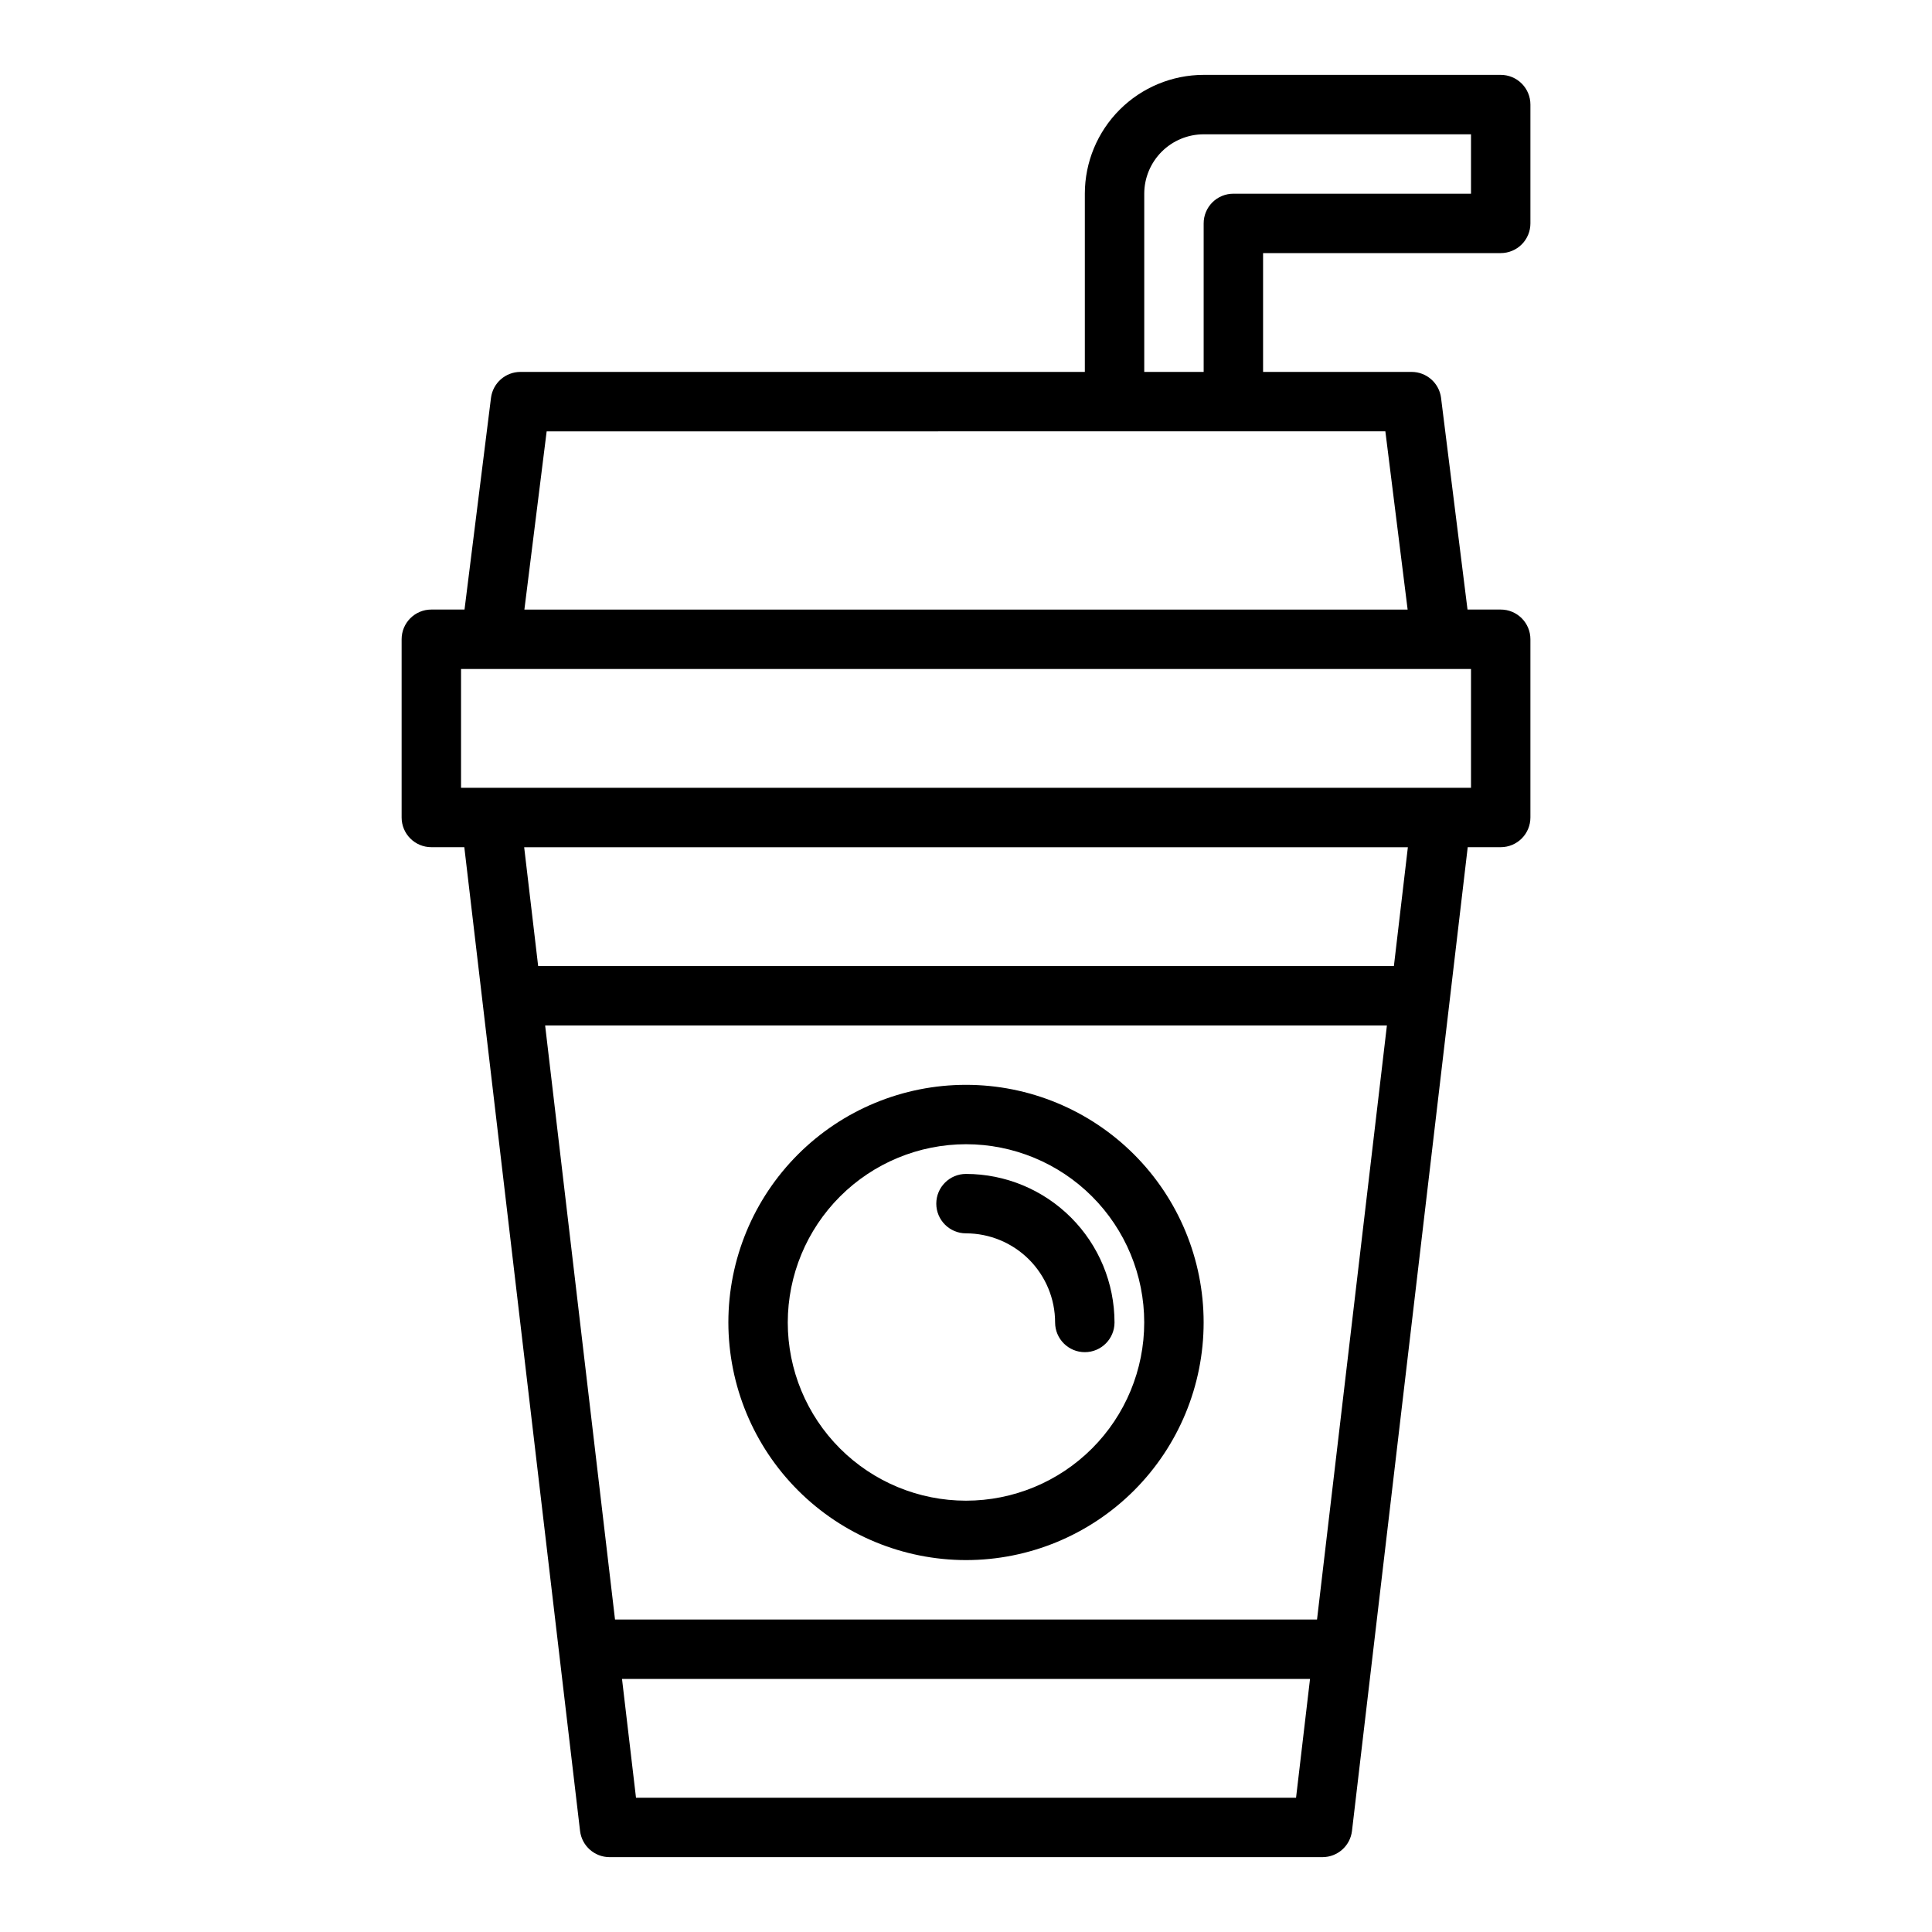
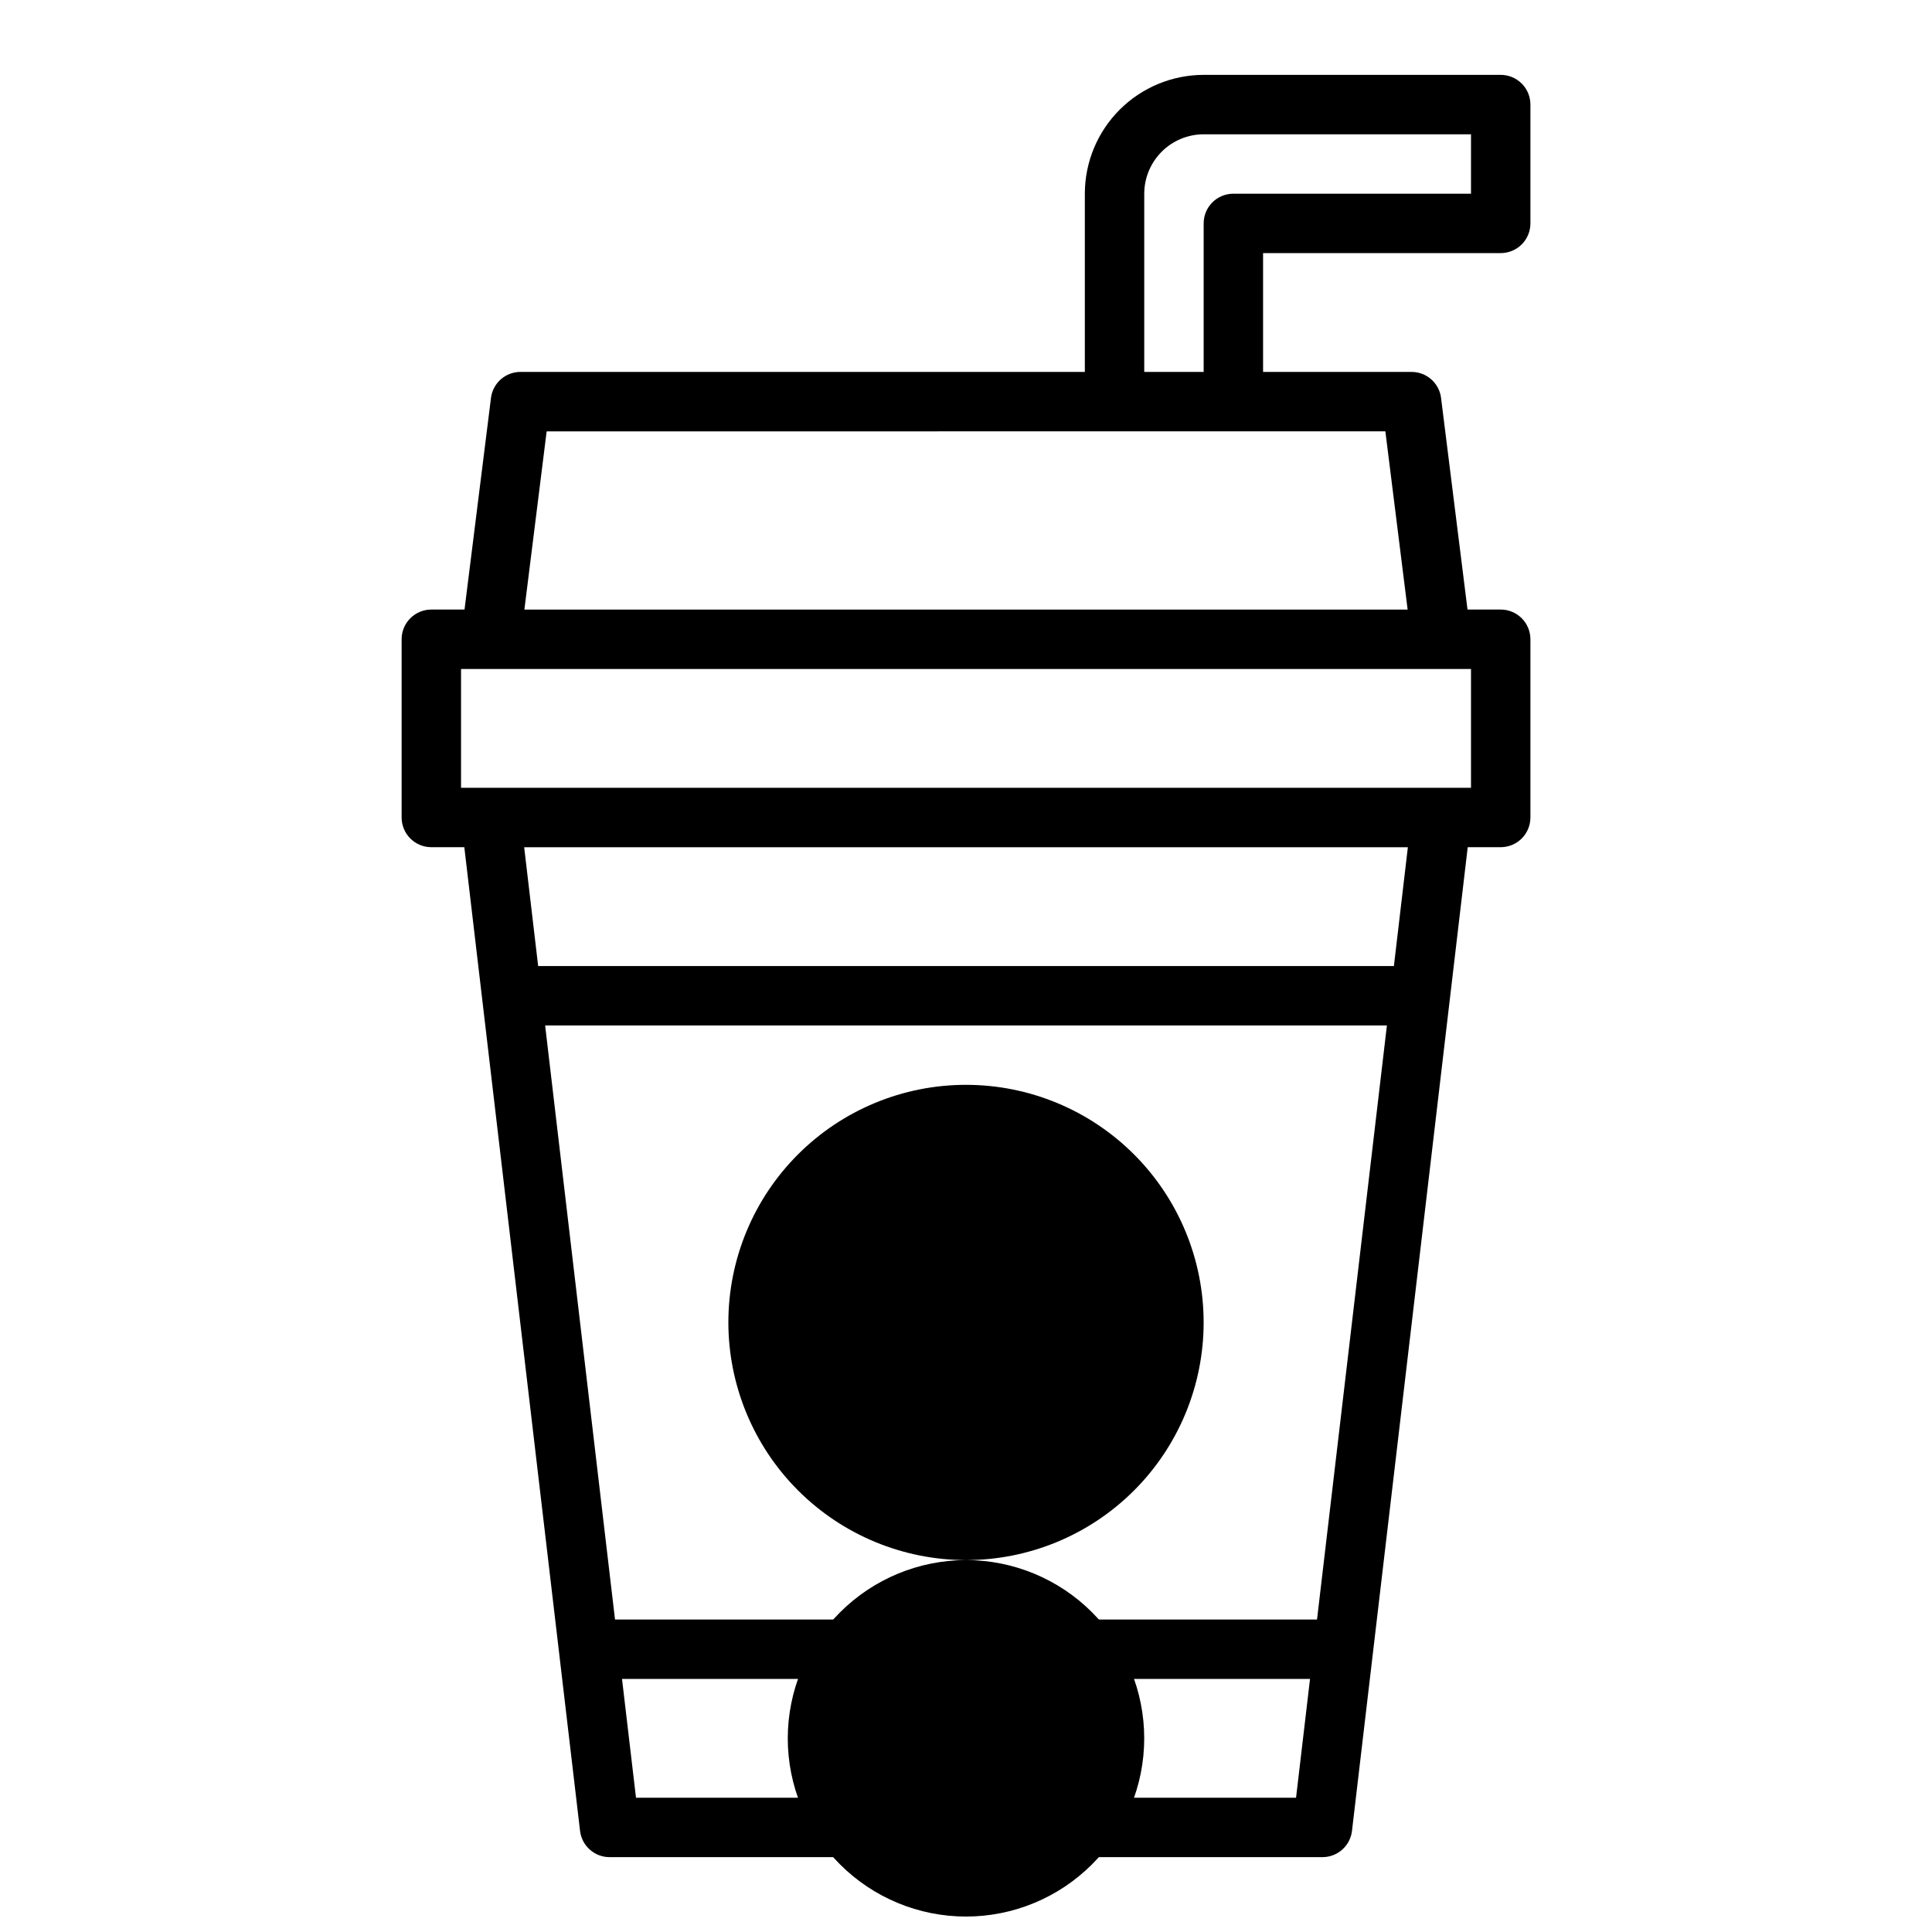
<svg xmlns="http://www.w3.org/2000/svg" fill="#000000" width="800px" height="800px" version="1.1" viewBox="144 144 512 512">
  <g>
    <path d="m541.7 163.84h-78.719c-8.352 0.012-16.355 3.332-22.258 9.234-5.902 5.902-9.223 13.906-9.23 22.254v47.23l-149.57 0.004c-3.969 0-7.316 2.957-7.809 6.894l-7.012 56.082h-8.797c-2.086-0.004-4.09 0.828-5.566 2.305-1.477 1.477-2.305 3.477-2.305 5.566v47.23c0 2.09 0.828 4.094 2.305 5.57 1.477 1.477 3.481 2.305 5.566 2.305h8.742l30.672 260.7c0.473 3.961 3.828 6.945 7.82 6.949h188.93c3.992-0.004 7.352-2.988 7.82-6.949l30.672-260.7h8.742c2.086 0 4.09-0.828 5.566-2.305 1.477-1.477 2.305-3.481 2.305-5.57v-47.23c0-2.09-0.828-4.09-2.305-5.566-1.477-1.477-3.481-2.309-5.566-2.305h-8.797l-7.012-56.082h0.004c-0.496-3.938-3.844-6.894-7.812-6.894h-39.359v-31.488h62.977c2.086 0 4.09-0.828 5.566-2.305 1.477-1.477 2.305-3.481 2.305-5.566v-31.488c0-2.09-0.828-4.094-2.305-5.57-1.477-1.477-3.481-2.305-5.566-2.305zm-54.234 456.58h-174.92l-3.707-31.488h182.33zm5.559-47.23h-186.04l-18.52-157.44h223.08zm20.371-173.18h-226.78l-3.707-31.488h234.19zm20.434-78.723v31.488h-267.65v-31.488zm-22.695-62.977 5.902 47.23-234.07 0.004 5.902-47.23zm22.695-62.977h-62.977c-2.09 0-4.094 0.828-5.57 2.305-1.477 1.477-2.305 3.481-2.301 5.57v39.359h-15.746v-47.234c0.004-4.172 1.668-8.172 4.617-11.125 2.953-2.953 6.953-4.613 11.129-4.617h70.848z" />
-     <path d="m400 557.44c16.699 0 32.719-6.633 44.531-18.445 11.809-11.809 18.445-27.828 18.445-44.531 0-16.699-6.637-32.719-18.445-44.527-11.812-11.812-27.832-18.445-44.531-18.445-16.703 0-32.723 6.633-44.531 18.445-11.812 11.809-18.445 27.828-18.445 44.527 0.02 16.699 6.66 32.707 18.465 44.512 11.805 11.805 27.812 18.445 44.512 18.465zm0-110.21c12.523 0 24.539 4.977 33.398 13.836 8.855 8.855 13.832 20.871 13.832 33.395 0 12.527-4.977 24.543-13.832 33.398-8.859 8.859-20.875 13.836-33.398 13.836-12.527 0-24.543-4.977-33.398-13.836-8.859-8.855-13.836-20.871-13.836-33.398 0.016-12.52 4.996-24.527 13.852-33.383 8.852-8.852 20.859-13.832 33.383-13.848z" />
-     <path d="m400 470.85c6.262 0.008 12.262 2.496 16.691 6.922 4.426 4.43 6.918 10.434 6.922 16.691 0 4.348 3.527 7.875 7.875 7.875 4.348 0 7.871-3.527 7.871-7.875-0.012-10.434-4.164-20.438-11.543-27.816-7.379-7.379-17.383-11.531-27.816-11.543-4.348 0-7.875 3.527-7.875 7.875 0 4.348 3.527 7.871 7.875 7.871z" />
+     <path d="m400 557.44c16.699 0 32.719-6.633 44.531-18.445 11.809-11.809 18.445-27.828 18.445-44.531 0-16.699-6.637-32.719-18.445-44.527-11.812-11.812-27.832-18.445-44.531-18.445-16.703 0-32.723 6.633-44.531 18.445-11.812 11.809-18.445 27.828-18.445 44.527 0.02 16.699 6.66 32.707 18.465 44.512 11.805 11.805 27.812 18.445 44.512 18.465zc12.523 0 24.539 4.977 33.398 13.836 8.855 8.855 13.832 20.871 13.832 33.395 0 12.527-4.977 24.543-13.832 33.398-8.859 8.859-20.875 13.836-33.398 13.836-12.527 0-24.543-4.977-33.398-13.836-8.859-8.855-13.836-20.871-13.836-33.398 0.016-12.52 4.996-24.527 13.852-33.383 8.852-8.852 20.859-13.832 33.383-13.848z" />
  </g>
</svg>